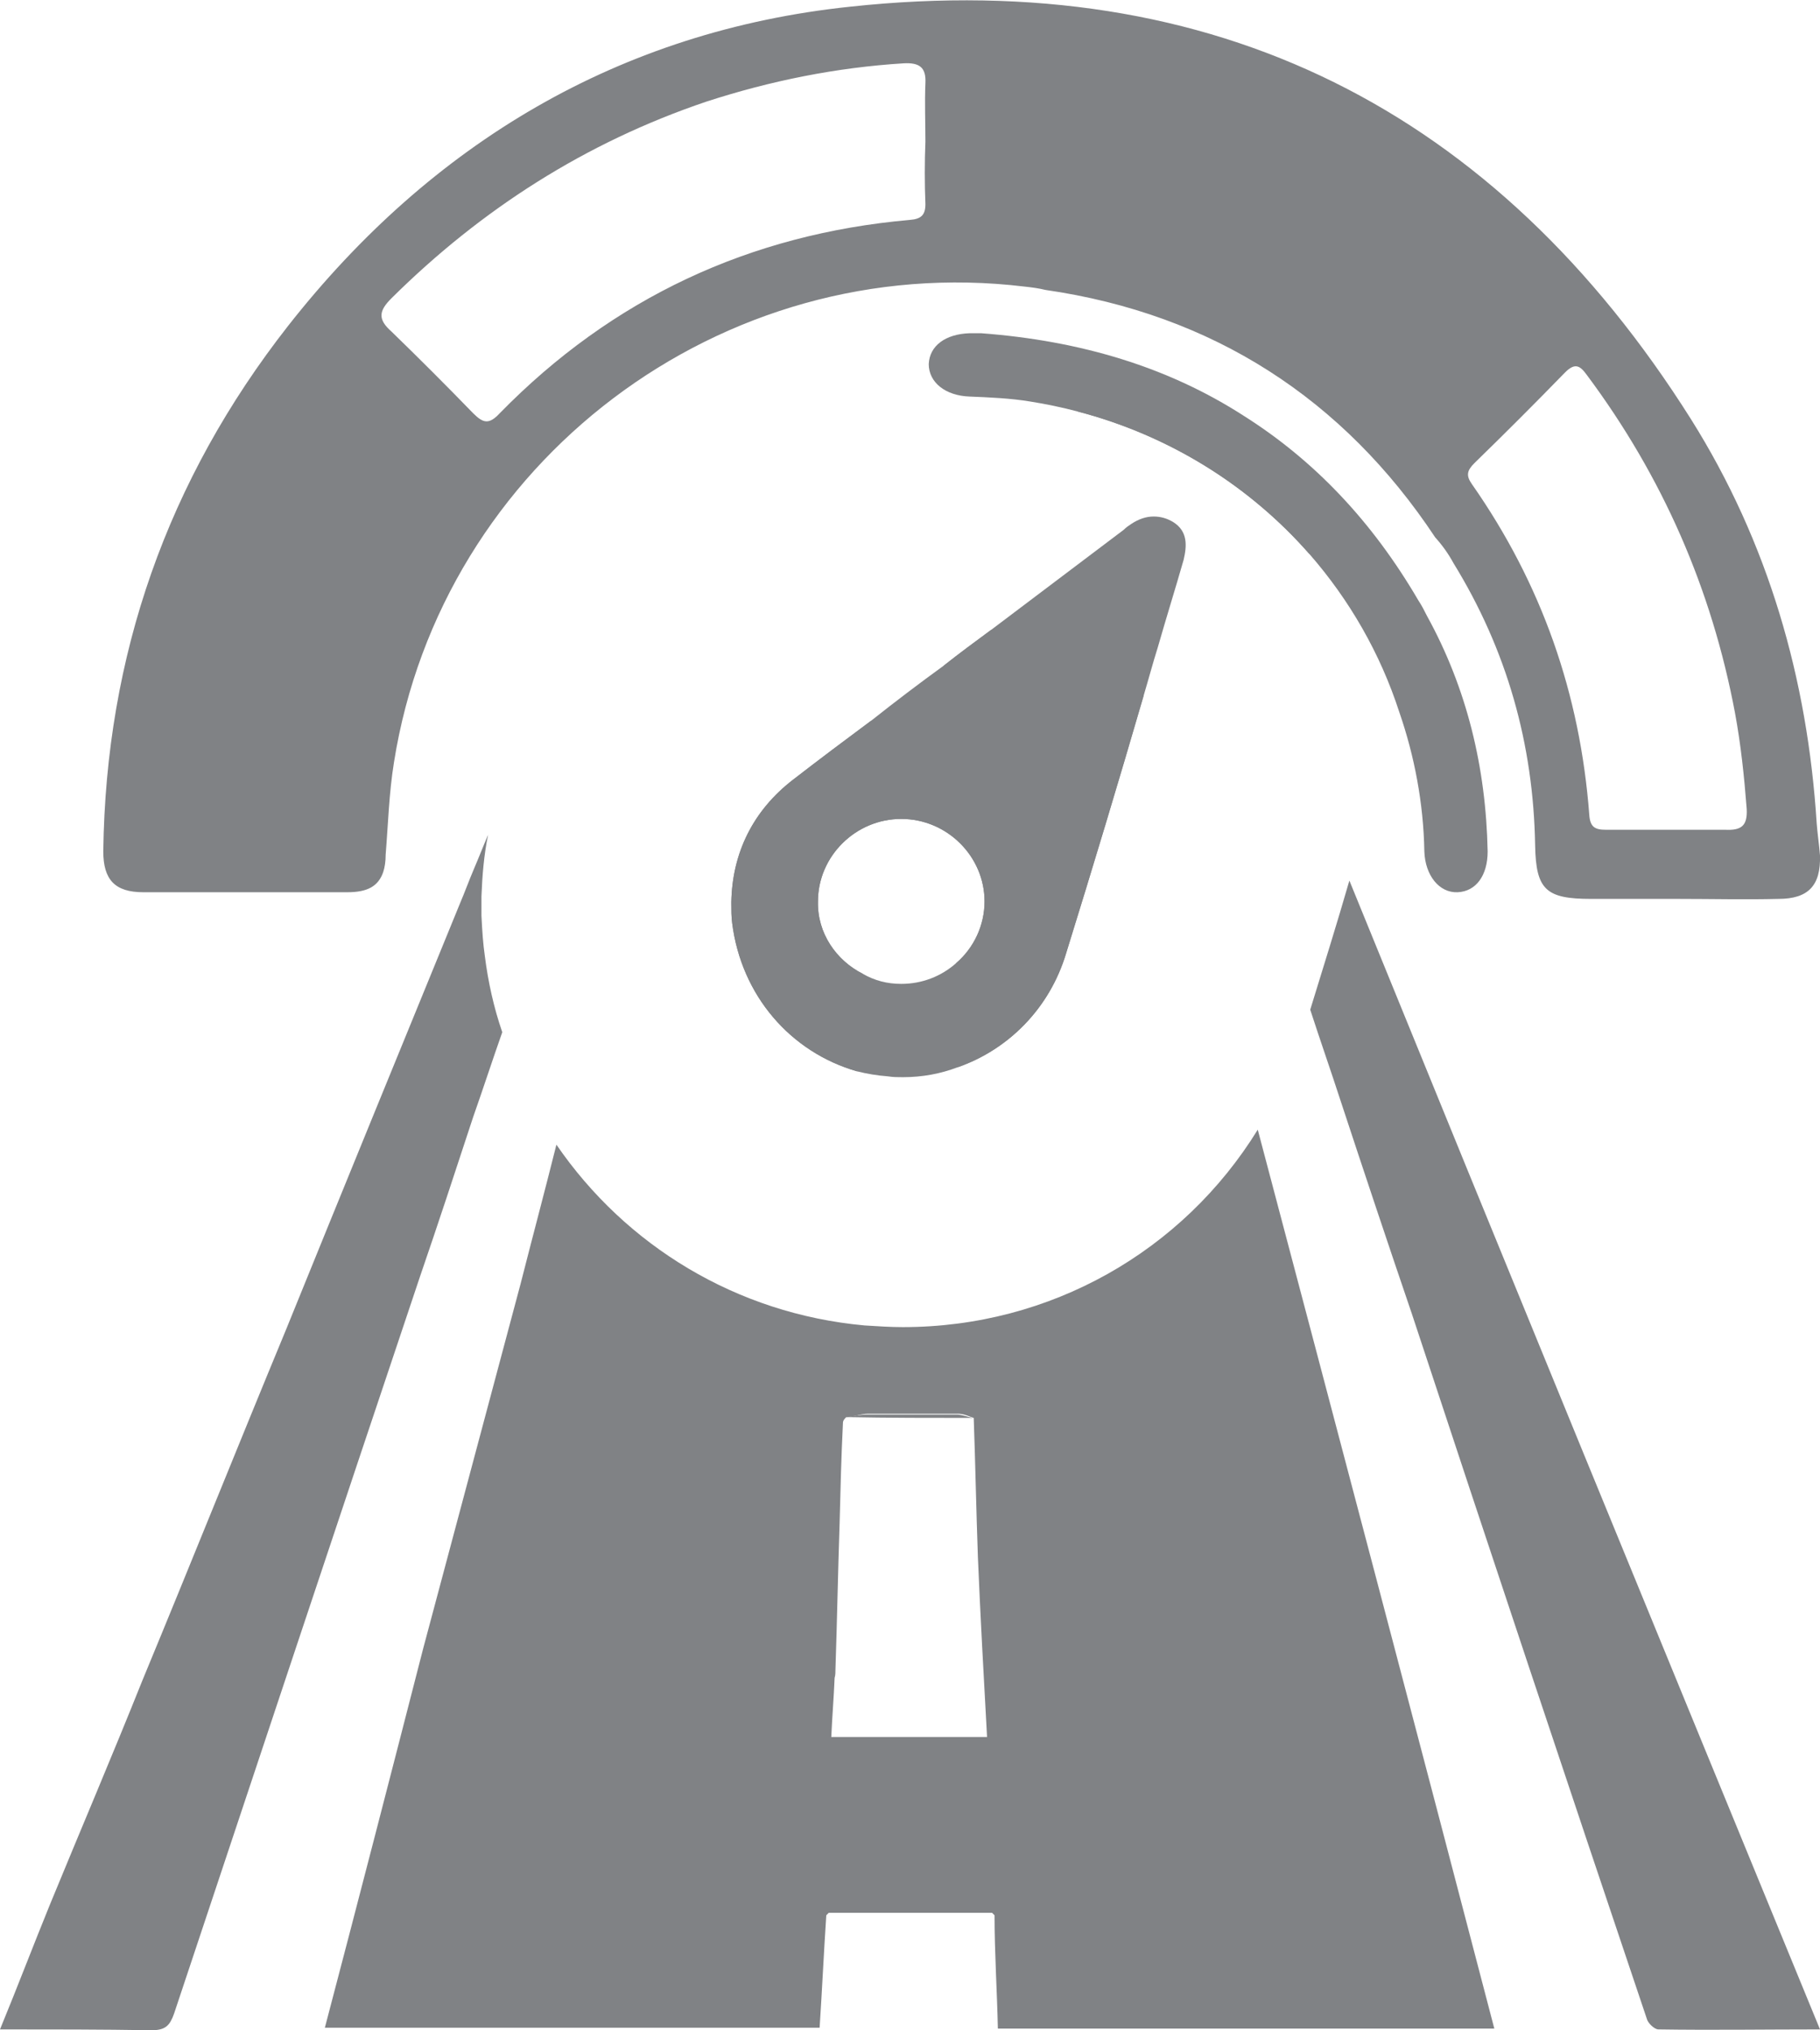
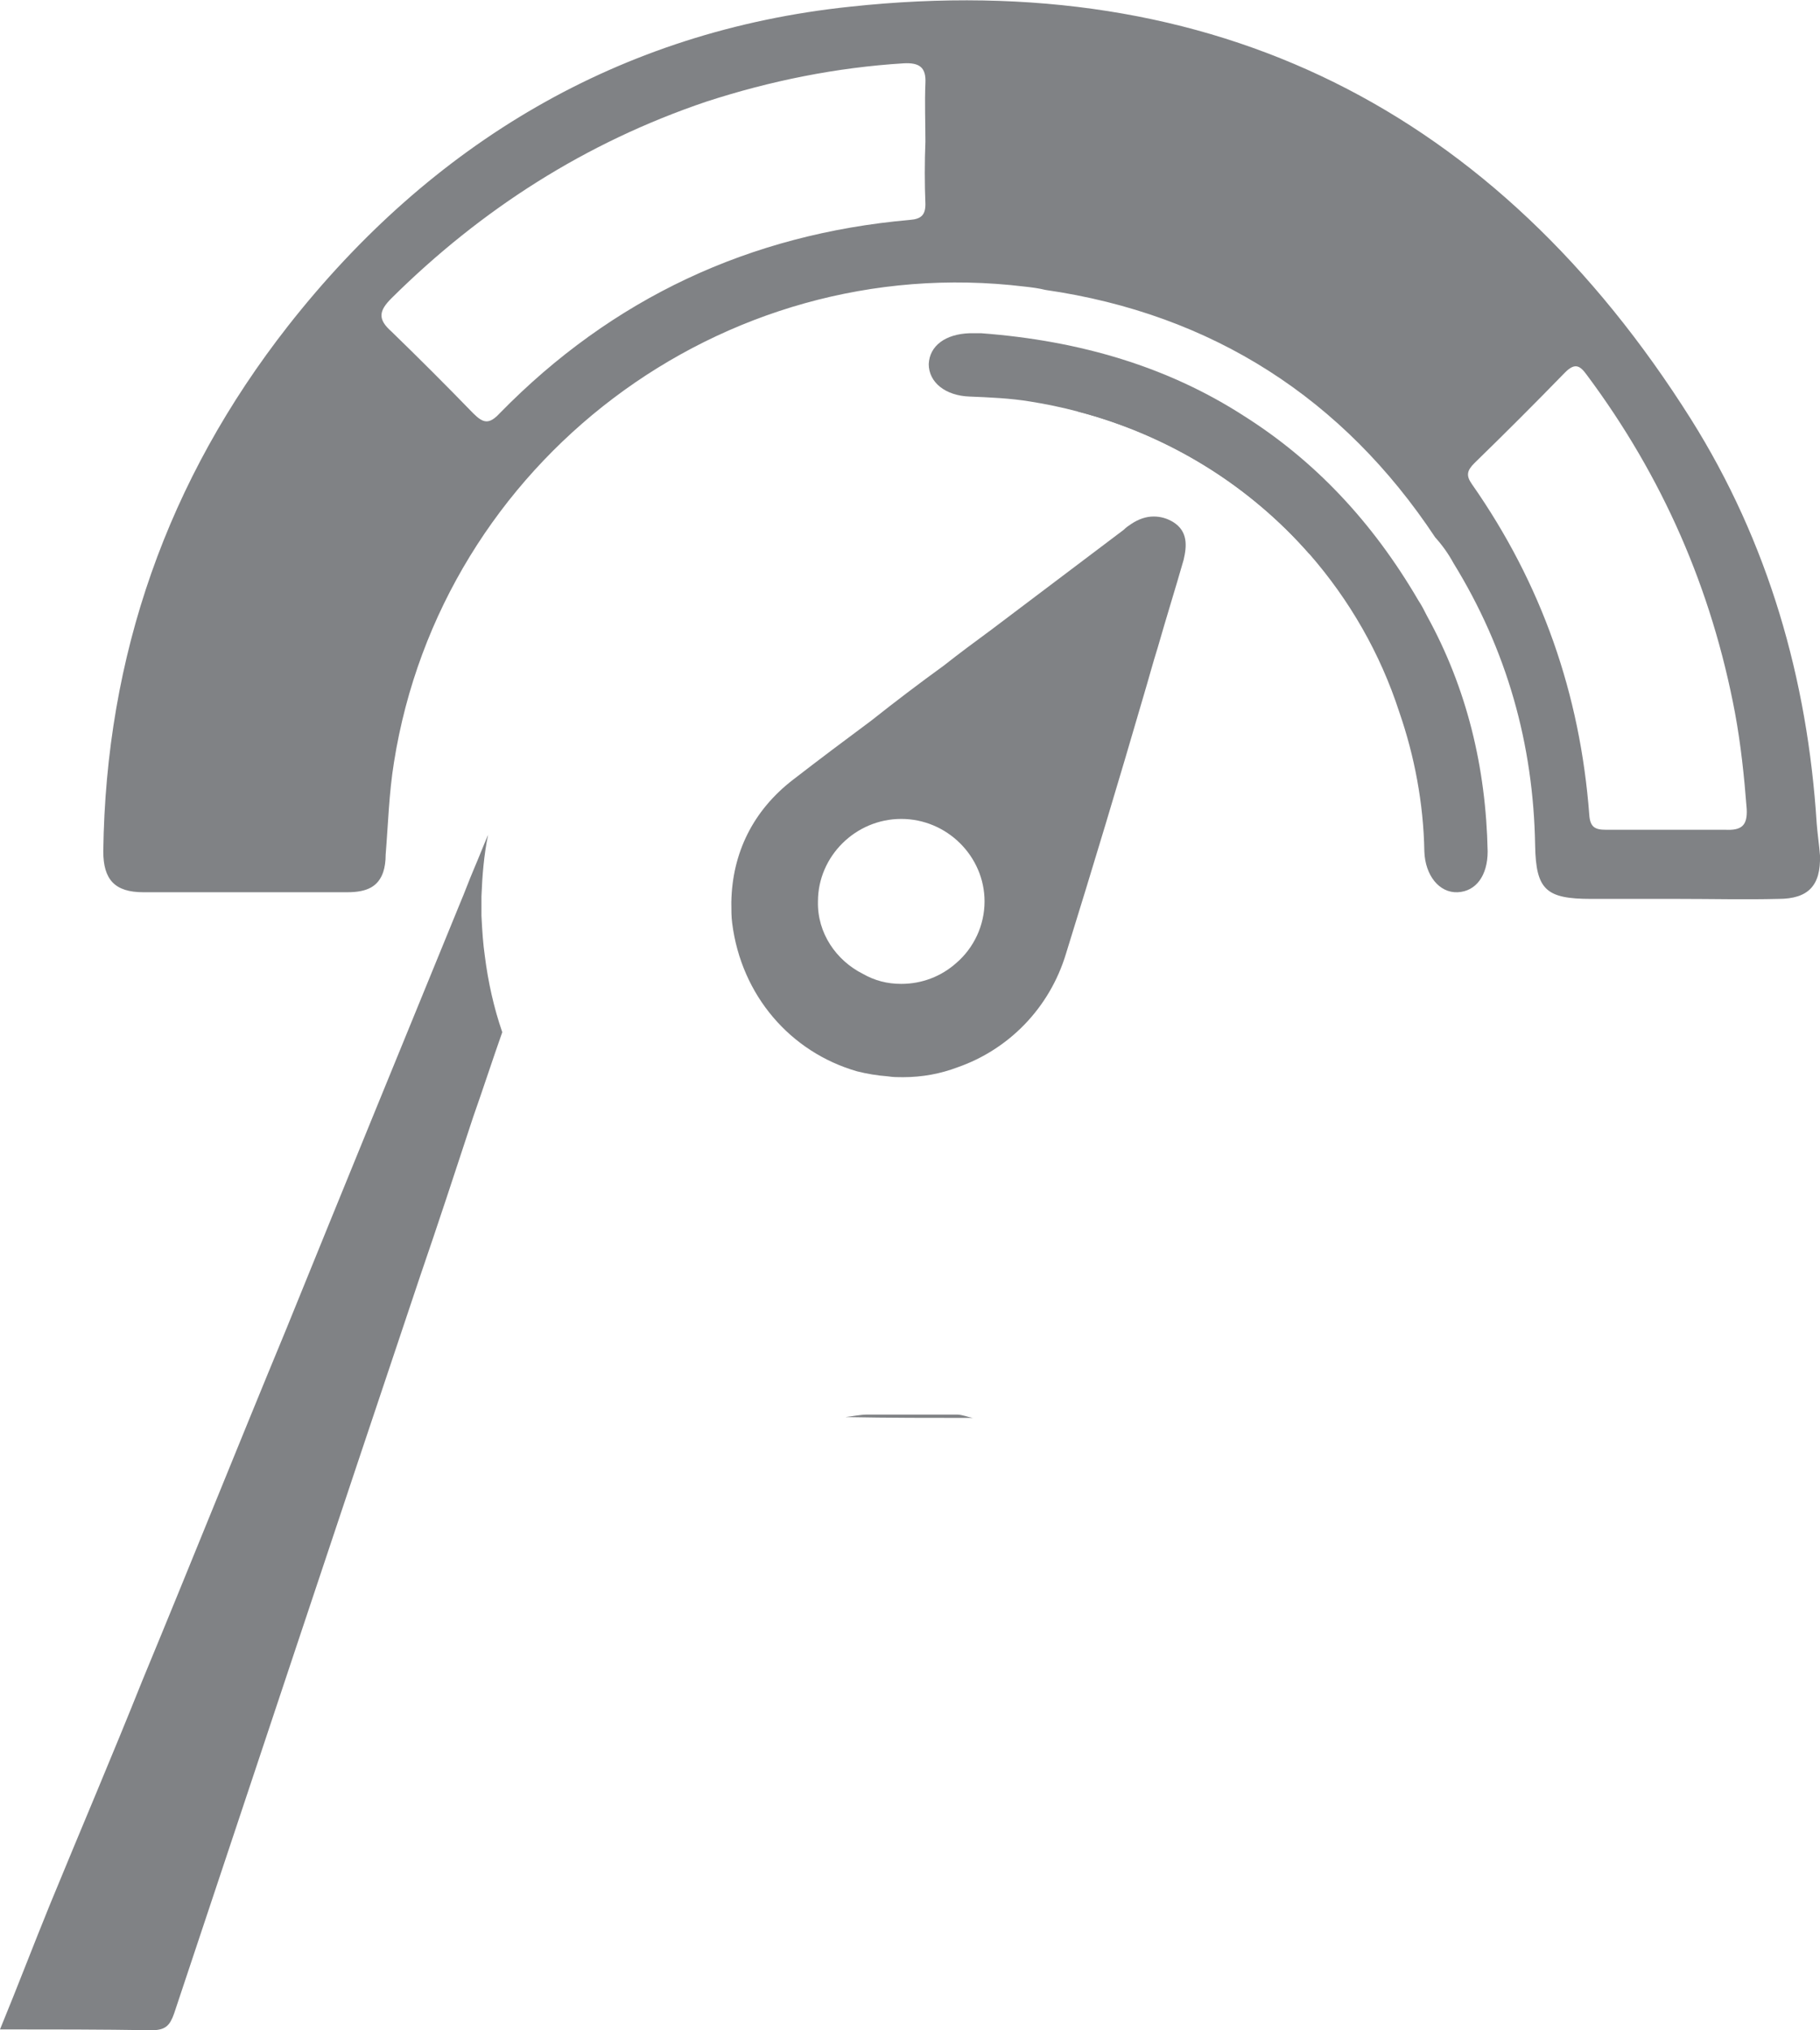
<svg xmlns="http://www.w3.org/2000/svg" id="Layer_2" data-name="Layer 2" viewBox="0 0 21.85 24.37">
  <defs>
    <style>
      .cls-1 {
        fill: #808285;
        stroke-width: 0px;
      }
    </style>
  </defs>
  <g id="Layer_1-2" data-name="Layer 1">
    <g>
      <g>
-         <path class="cls-1" d="m13.52,7.56h-1.62c-.19.14-.38.28-.57.43v.96c-.21,0-.43-.01-.64,0-.19.02-.25-.05-.23-.24v-.06c-.31.23-.63.47-.94.71-.48.37-.73.88-.74,1.47,0,.1,0,.17.01.25.11.87.7,1.55,1.5,1.78.01-.39.04-.77.07-1.17-.32-.16-.55-.49-.54-.87,0-.54.45-.99,1-.99s1,.45,1,.99c0,.29-.13.56-.34.74,0,.22-.01.44,0,.66.01.2.02.39.02.59.6-.21,1.1-.7,1.3-1.37.32-1.03.63-2.06.93-3.09-.07-.26-.14-.53-.21-.79Zm1.58,6c-.9,1.46-2.49,2.37-4.26,2.37-.15,0-.3-.01-.46-.02-1.54-.14-2.87-.96-3.7-2.17-.14.56-.29,1.12-.43,1.67-.39,1.46-.78,2.92-1.17,4.38-.39,1.52-.78,3.03-1.18,4.55h5.94c.03-.46.05-.9.08-1.35l.03-.03h1.96s.02.02.03.03c0,.45.03.9.04,1.36h5.96c-.94-3.6-1.89-7.2-2.84-10.79Zm-5.12,7.29c.01-.23.03-.47.04-.71.01-.03.01-.07.01-.1.02-.59.03-1.17.05-1.76.01-.4.02-.8.04-1.2,0-.03.02-.05.04-.07.04,0,.08-.01.13-.02.04-.01.09-.02.13-.02h1.08c.07,0,.13.03.19.05.02.56.03,1.11.05,1.67.03.72.07,1.43.11,2.16h-1.87Z" />
-         <path class="cls-1" d="m21.85,24.36c-.66,0-1.3.01-1.94,0-.05,0-.13-.08-.14-.13-.95-2.82-1.89-5.64-2.82-8.46-.29-.85-.57-1.69-.85-2.54-.12-.37-.25-.74-.37-1.11.16-.52.32-1.03.47-1.55,1.87,4.59,3.76,9.19,5.65,13.79Z" />
        <path class="cls-1" d="m6.03,12.39c-.12.34-.23.68-.35,1.02-.21.64-.42,1.28-.64,1.92-.99,2.95-1.97,5.9-2.95,8.84-.05.14-.1.2-.27.2-.6-.01-1.2-.01-1.82-.01.21-.51.4-1.01.6-1.5.37-.9.75-1.79,1.11-2.69.58-1.4,1.14-2.8,1.72-4.2.69-1.7,1.39-3.41,2.09-5.12.06-.14.11-.28.17-.42s.11-.27.17-.41c-.05.24-.07.49-.08.74v.23c.01.2.02.34.04.48.04.32.11.63.21.92Z" />
        <path class="cls-1" d="m9.92,23s.02-.02.03-.03c-.01.01-.02.02-.03.03Z" />
        <path class="cls-1" d="m11.91,22.97s.02.02.03.03c-.01-.01-.02-.02-.03-.03Z" />
        <path class="cls-1" d="m11.69,17.02c-.51,0-1.02,0-1.54-.01.09-.01.18-.03.26-.03.36,0,.72,0,1.08,0,.06,0,.13.03.19.04Z" />
      </g>
      <path class="cls-1" d="m15.72,3.76c-.56-.36-1.21-.55-1.87-.55-.45,0-.89.09-1.3.27,2.01.29,3.58,1.31,4.68,2.97-.03-1.09-.57-2.08-1.51-2.69Zm0,0c-.56-.36-1.21-.55-1.87-.55-.45,0-.89.09-1.3.27,2.01.29,3.58,1.31,4.68,2.97-.03-1.09-.57-2.08-1.51-2.69Zm6.09,6.12c-.11-1.73-.58-3.37-1.51-4.85C17.96,1.32,14.58-.39,10.21.08c-2.77.29-5.03,1.64-6.75,3.83-1.45,1.85-2.19,3.96-2.22,6.31,0,.34.14.49.48.49h2.45c.24,0,.37-.07.43-.24.02-.06.03-.13.03-.21.03-.37.04-.74.1-1.11.57-3.6,3.93-6.15,7.57-5.71.09.01.17.02.25.04,2.01.29,3.58,1.31,4.68,2.97.09.1.16.2.22.31.64,1.04.96,2.17.98,3.39.01.53.13.64.67.64h1.04c.41,0,.81.01,1.21,0,.36,0,.51-.16.5-.52-.01-.13-.03-.26-.04-.39ZM11.11,1.7c-.01.25-.01.5,0,.75,0,.13-.05.18-.19.19-1.92.17-3.57.94-4.92,2.32-.13.14-.2.12-.32,0-.32-.33-.65-.66-.98-.98-.17-.15-.15-.25,0-.4,1.08-1.07,2.33-1.87,3.78-2.36.77-.25,1.56-.41,2.37-.46.19-.01.27.05.26.24-.01.24,0,.47,0,.71Zm9.6,8.26c-.23,0-.47,0-.7,0-.25,0-.49,0-.73,0-.13,0-.19-.03-.2-.18-.11-1.45-.57-2.77-1.41-3.97-.07-.1-.06-.16.03-.25.37-.36.73-.72,1.09-1.09.12-.12.18-.08.26.03.91,1.22,1.5,2.57,1.78,4.06.07.38.11.76.14,1.15.01.2-.06.26-.26.25Zm-4.99-6.2c-.56-.36-1.21-.55-1.87-.55-.45,0-.89.09-1.3.27,2.01.29,3.58,1.31,4.68,2.97-.03-1.09-.57-2.08-1.51-2.69Zm0,0c-.56-.36-1.21-.55-1.87-.55-.45,0-.89.09-1.3.27,2.01.29,3.58,1.31,4.68,2.97-.03-1.09-.57-2.08-1.51-2.69Z" />
      <g>
        <path class="cls-1" d="m14.09,6.27c-.08-.05-.16-.07-.24-.07-.09,0-.18.03-.27.09-.03.02-.06.04-.09.07-.53.4-1.06.8-1.59,1.2-.19.14-.38.28-.57.43-.29.21-.58.43-.87.66-.31.23-.63.47-.94.71-.48.37-.73.88-.74,1.47,0,.1,0,.17.01.25.11.87.7,1.55,1.5,1.78.12.03.24.05.37.06.06.01.12.01.18.01.23,0,.45-.04.66-.12.6-.21,1.1-.7,1.3-1.37.32-1.03.63-2.06.93-3.09.06-.2.11-.39.17-.58.1-.35.21-.7.31-1.05.04-.17.05-.34-.12-.45Zm-2.61,5.29c-.18.16-.41.25-.66.25-.17,0-.32-.04-.46-.12-.32-.16-.55-.49-.54-.87,0-.54.45-.99,1-.99s1,.45,1,.99c0,.29-.13.56-.34.74Z" />
        <path class="cls-1" d="m15.72,6.65c-.71-.81-1.67-1.42-2.78-1.71.29-.15.6-.23.91-.23.37,0,.74.11,1.06.31.45.3.86.86.81,1.63Z" />
      </g>
      <path class="cls-1" d="m17.86,10.22c0,.29-.14.48-.36.49-.22.01-.39-.2-.4-.49-.01-.58-.12-1.15-.3-1.67-.23-.71-.6-1.35-1.08-1.9-.71-.81-1.67-1.42-2.78-1.71-.19-.05-.38-.09-.57-.12-.24-.04-.49-.05-.73-.06-.29-.01-.49-.17-.49-.39.01-.22.2-.36.49-.37h.14c1.2.09,2.25.41,3.15.99.84.53,1.54,1.26,2.1,2.22.04.06.07.12.1.18.48.87.71,1.82.73,2.83Z" />
    </g>
  </g>
</svg>